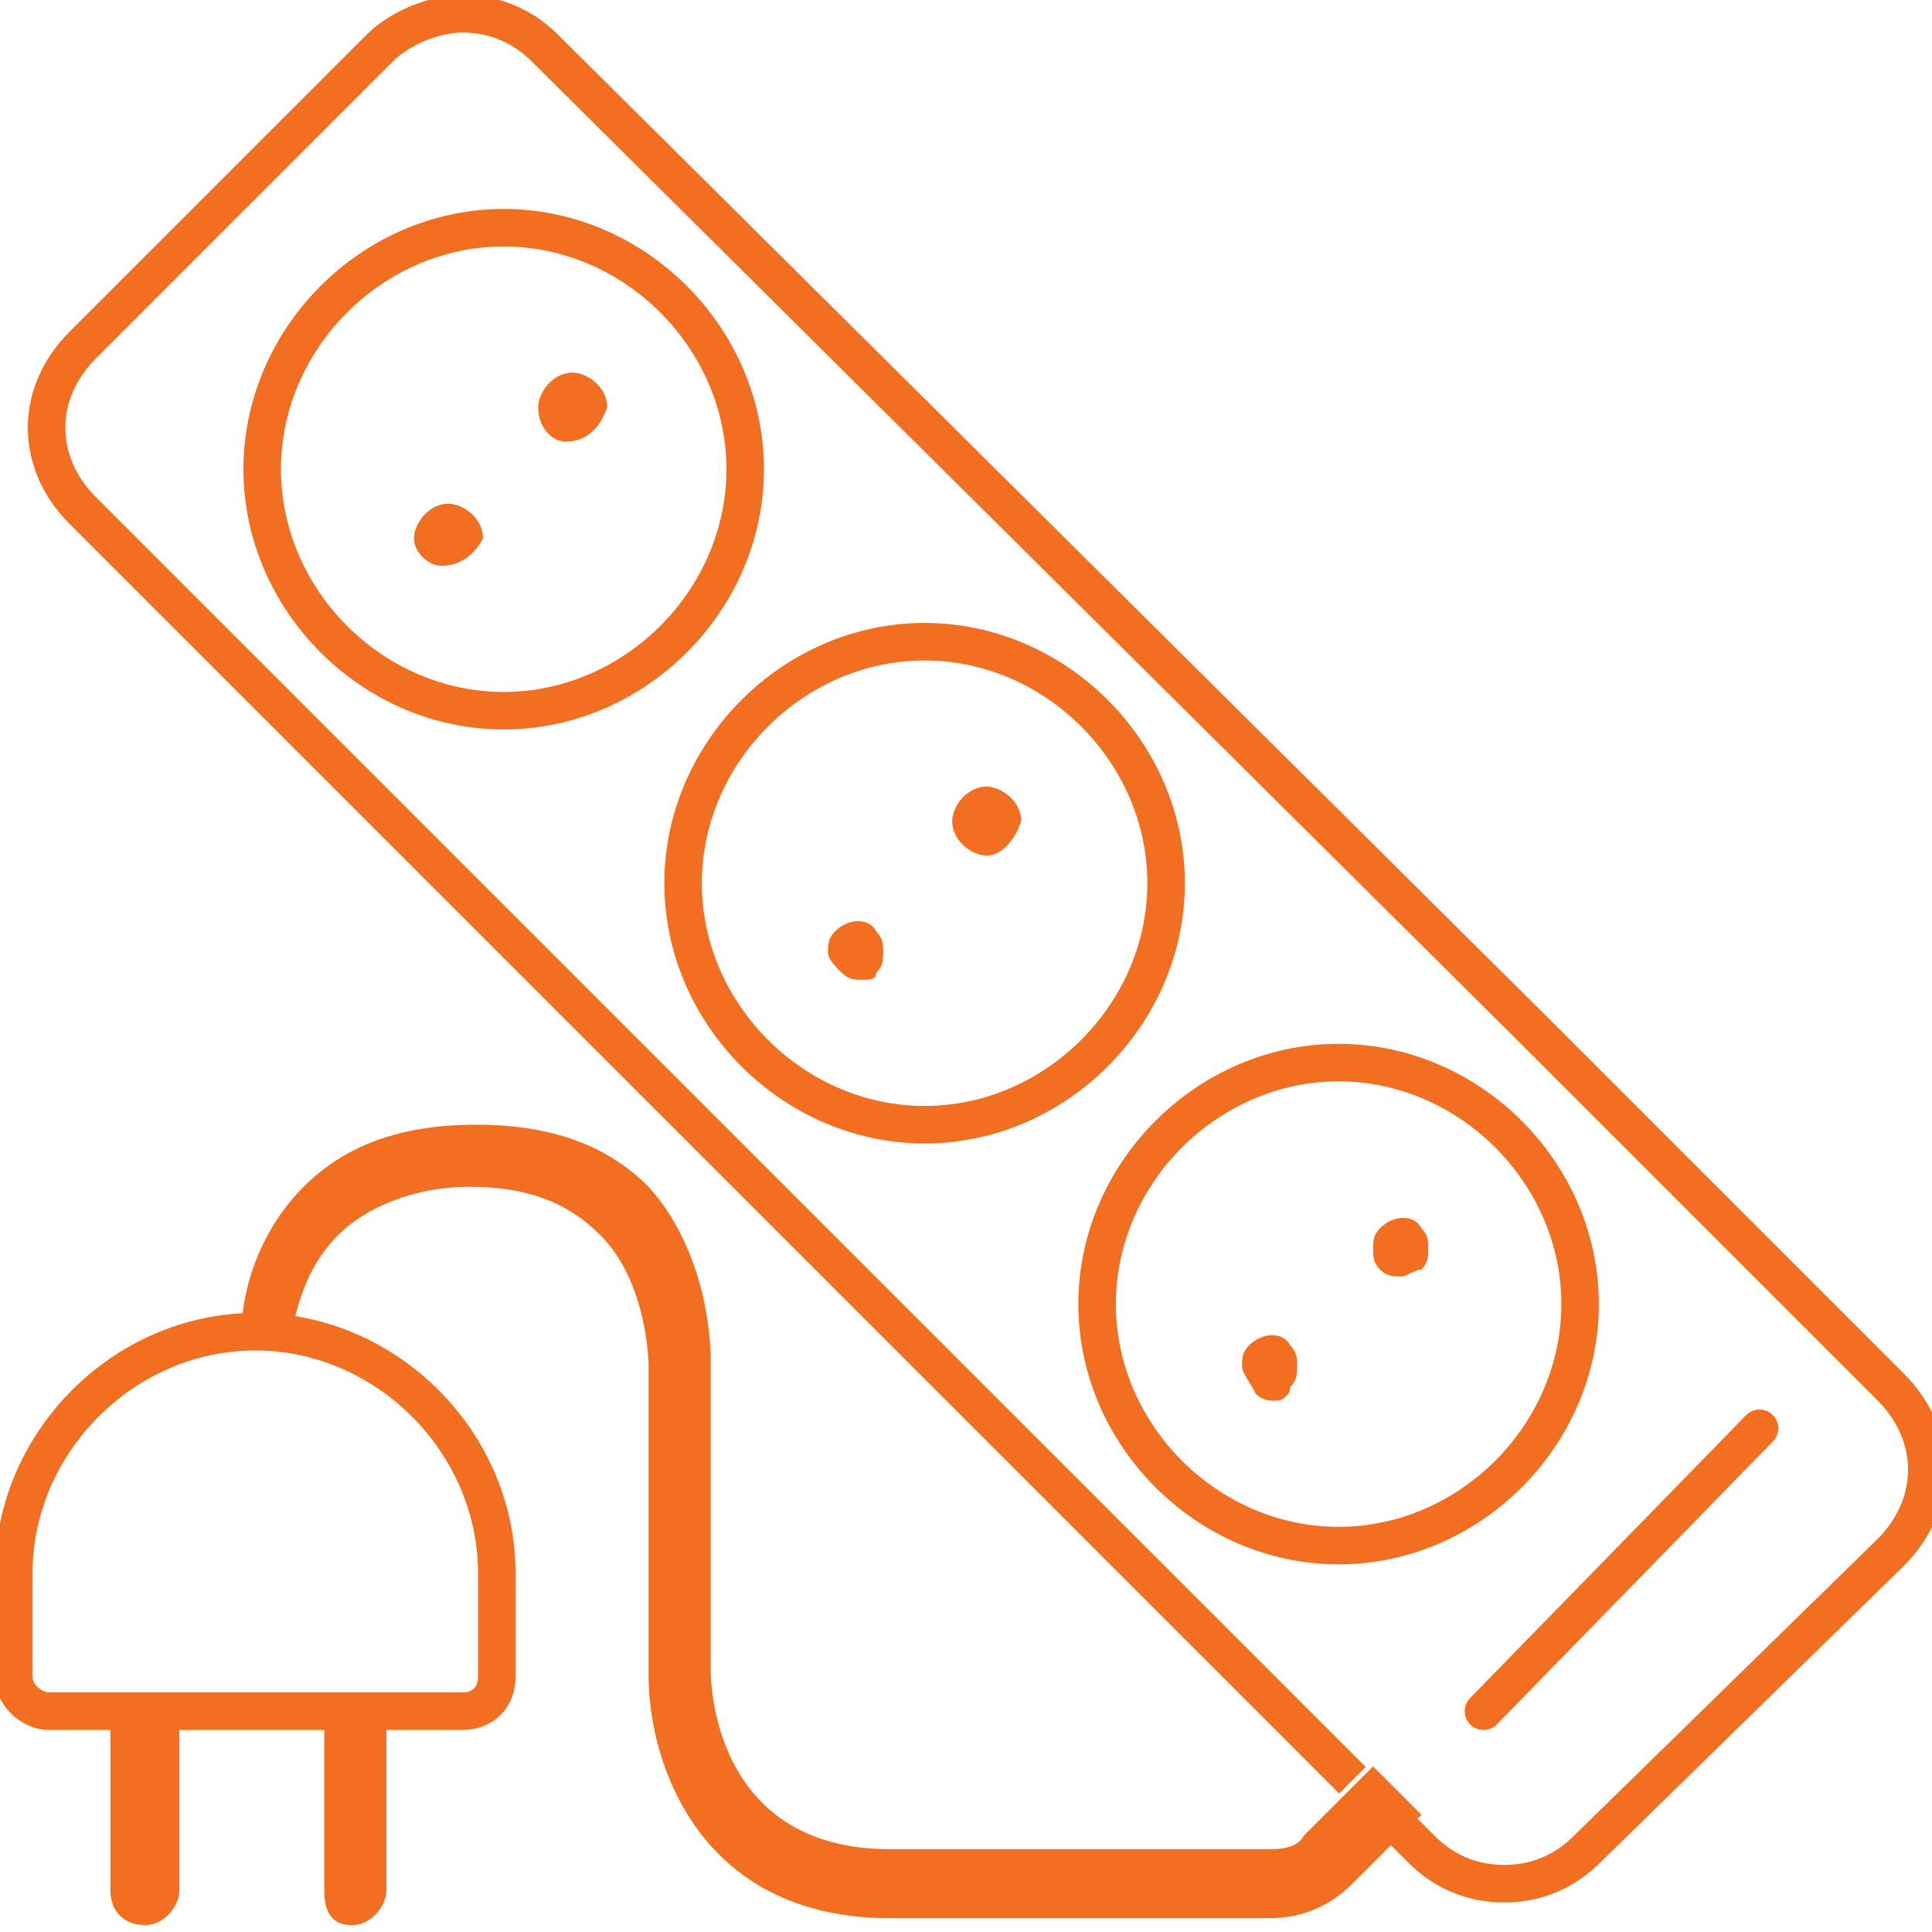
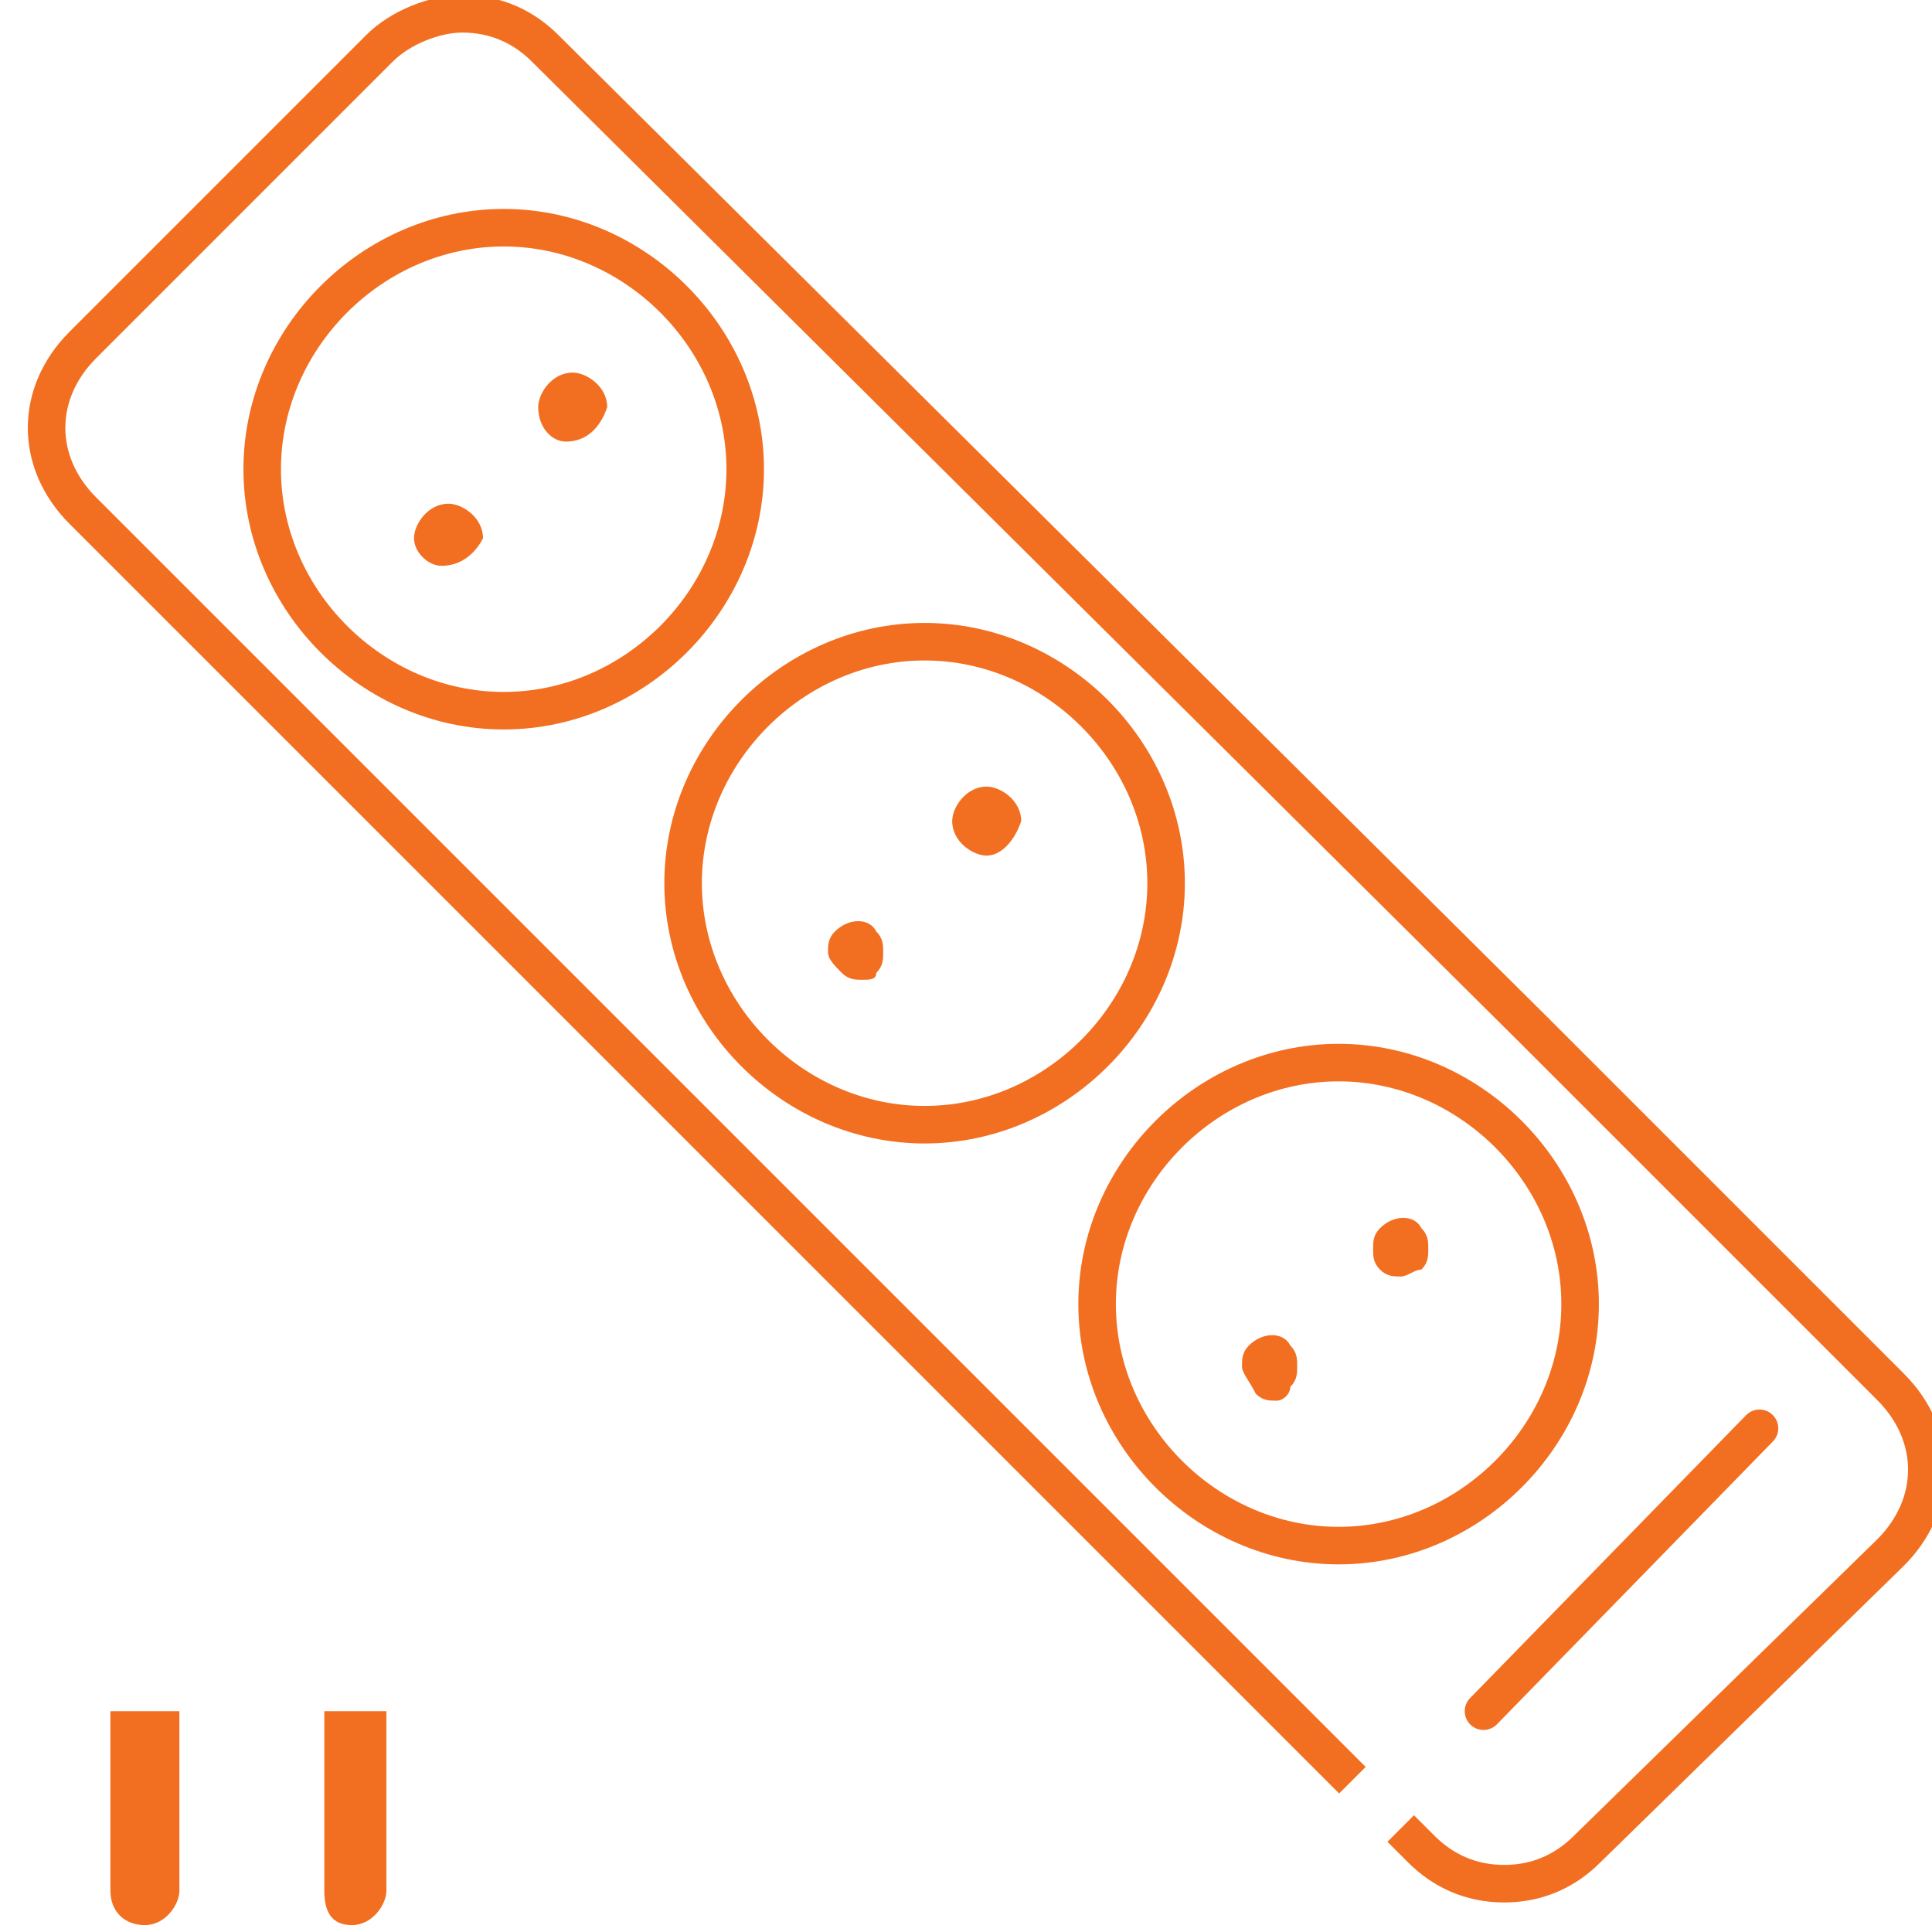
<svg xmlns="http://www.w3.org/2000/svg" version="1.1" x="0px" y="0px" viewBox="0 0 28 28" style="enable-background:new 0 0 28 28;" xml:space="preserve">
  <style type="text/css">
	.st0{fill:none;stroke:#F26F21;stroke-width:0.511;stroke-miterlimit:10;}
	.st1{fill:#F26F21;}
	.st2{fill:none;stroke:#F26F21;stroke-width:0.4;stroke-miterlimit:10;}
	.st3{fill:none;stroke:#F26F21;stroke-width:0.376;stroke-miterlimit:10;}
	.st4{fill:none;stroke:#F26F21;stroke-width:0.539;stroke-miterlimit:10;}
	.st5{fill:none;stroke:#F26F21;stroke-width:0.793;stroke-miterlimit:10;}
	.st6{fill:none;stroke:#F26F21;stroke-width:0.561;stroke-miterlimit:10;}
	.st7{fill:none;stroke:#F26F21;stroke-width:0.412;stroke-linecap:round;stroke-miterlimit:10;}
	.st8{fill:none;stroke:#F26F21;stroke-width:0.281;stroke-miterlimit:10;}
	.st9{fill:#FFFFFF;stroke:#F26F21;stroke-width:1.099;stroke-miterlimit:10;}
	.st10{fill:none;stroke:#F26F21;stroke-width:1.099;stroke-miterlimit:10;}
	.st11{fill:none;stroke:#F26F21;stroke-width:0.367;stroke-linecap:round;stroke-miterlimit:10;}
	.st12{fill:none;stroke:#F26F21;stroke-width:0.468;stroke-miterlimit:10;}
	.st13{fill:#F26F21;stroke:#F26F21;stroke-width:0.401;stroke-miterlimit:10;}
	.st14{fill:none;stroke:#F26F21;stroke-width:0.487;stroke-linecap:round;stroke-miterlimit:10;}
	.st15{fill:#F9F9F9;stroke:#F26F21;stroke-width:0.565;stroke-miterlimit:10;}
	.st16{fill:none;stroke:#F26F21;stroke-width:0.5;stroke-miterlimit:10;}
	.st17{fill:#FFFFFF;}
	.st18{fill:none;stroke:#F26F21;stroke-width:0.565;stroke-miterlimit:10;}
	.st19{fill:none;stroke:#F26F21;stroke-width:0.596;stroke-miterlimit:10;}
	.st20{fill:none;stroke:#F26F21;stroke-width:0.485;stroke-miterlimit:10;}
	.st21{fill:none;stroke:#F26F21;stroke-width:0.417;stroke-miterlimit:10;}
	.st22{fill:none;stroke:#F26F21;stroke-width:0.521;stroke-miterlimit:10;}
	.st23{fill:none;stroke:#F26F21;stroke-width:0.504;stroke-miterlimit:10;}
	.st24{fill:none;stroke:#F26F21;stroke-width:0.502;stroke-miterlimit:10;}
	.st25{fill:none;stroke:#F26F21;stroke-width:0.417;stroke-linecap:round;stroke-miterlimit:10;}
	.st26{fill:#FFFFFF;stroke:#F26F21;stroke-width:0.565;stroke-miterlimit:10;}
	.st27{fill:none;stroke:#F26F21;stroke-width:0.354;stroke-miterlimit:10;}
	.st28{fill:none;stroke:#F26F21;stroke-width:0.456;stroke-linecap:round;stroke-miterlimit:10;}
	.st29{fill:none;stroke:#F26F21;stroke-width:0.241;stroke-miterlimit:10;}
	.st30{fill:none;stroke:#F26F21;stroke-width:0.207;stroke-miterlimit:10;}
	.st31{fill:none;stroke:#F26F21;stroke-width:0.259;stroke-miterlimit:10;}
	.st32{fill:none;stroke:#F26F21;stroke-width:0.251;stroke-miterlimit:10;}
	.st33{fill:none;stroke:#F26F21;stroke-width:0.25;stroke-miterlimit:10;}
	.st34{fill:none;stroke:#F26F21;stroke-width:0.207;stroke-linecap:round;stroke-miterlimit:10;}
	.st35{fill:none;stroke:#F26F21;stroke-width:0.485;stroke-miterlimit:10;}
	.st36{fill:none;stroke:#F26F21;stroke-width:0.417;stroke-linecap:round;stroke-miterlimit:10;}
	.st37{fill:none;stroke:#F26F21;stroke-width:0.369;stroke-linecap:round;stroke-miterlimit:10;}
	.st38{fill:#FFFFFF;stroke:#F26F21;stroke-width:0.336;stroke-miterlimit:10;}
	.st39{fill:none;stroke:#F26F21;stroke-width:0.407;stroke-miterlimit:10;}
	.st40{fill:none;stroke:#F26F21;stroke-width:0.544;stroke-miterlimit:10;}
	.st41{fill:none;stroke:#F26F21;stroke-width:0.544;stroke-linecap:round;stroke-miterlimit:10;}
	.st42{fill:none;stroke:#F26F21;stroke-width:0.468;stroke-linecap:round;stroke-miterlimit:10;}
	.st43{fill:none;stroke:#F26F21;stroke-width:0.545;stroke-miterlimit:10;}
	.st44{fill:#FFFFFF;stroke:#F26F21;stroke-width:0.605;stroke-miterlimit:10;}
	.st45{fill:#F26F21;stroke:#FFFFFF;stroke-width:0.605;stroke-miterlimit:10;}
</style>
  <g id="АВТО_АККУМ">
</g>
  <g id="ЗАРЯДНЫЕ_УСТРОЙСТВА">
</g>
  <g id="огнетушитель">
</g>
  <g id="снятіе_с_производства">
</g>
  <g id="МЕРЕЖЕВОЕ_ОБОРУД">
</g>
  <g id="ПОБУТ_ТЕХНИКА">
</g>
  <g id="КАБЕЛЬНАЯ_ПРОДУКЦИЯ">
</g>
  <g id="єлектро_транспорт">
</g>
  <g id="ИБП">
</g>
  <g id="Слой_10">
</g>
  <g id="Аккум_литий">
</g>
  <g id="Аккум_сильвер">
</g>
  <g id="Аккумулятор">
</g>
  <g id="стабі">
</g>
  <g id="ИБП__x2B_АКБ">
</g>
  <g id="Аккум_АГМ">
</g>
  <g id="комплектующие_ПК">
</g>
  <g id="сетевой_фильтр">
    <path class="st40" d="M20.3,26.5c0.1,0.1,0.2,0.2,0.3,0.3c0.3,0.3,0.7,0.5,1.2,0.5s0.9-0.2,1.2-0.5l4.4-4.3c0.7-0.7,0.7-1.7,0-2.4   l-5.2-5.2L7.9,0.7C7.6,0.4,7.2,0.2,6.7,0.2c-0.4,0-0.9,0.2-1.2,0.5L1.2,5c-0.7,0.7-0.7,1.7,0,2.4l14.2,14.2   c0.1,0.1,2.5,2.5,4.2,4.2" />
    <path class="st40" d="M7.3,10.3c-1.9,0-3.5-1.6-3.5-3.5s1.6-3.5,3.5-3.5c1.9,0,3.5,1.6,3.5,3.5S9.2,10.3,7.3,10.3L7.3,10.3z" />
    <path class="st1" d="M6.4,8.2C6.2,8.2,6,8,6,7.8v0c0-0.2,0.2-0.5,0.5-0.5c0.2,0,0.5,0.2,0.5,0.5v0C6.9,8,6.7,8.2,6.4,8.2L6.4,8.2z" />
    <path class="st1" d="M8.2,6.4C8,6.4,7.8,6.2,7.8,5.9v0c0-0.2,0.2-0.5,0.5-0.5c0.2,0,0.5,0.2,0.5,0.5v0C8.7,6.2,8.5,6.4,8.2,6.4   L8.2,6.4z" />
    <path class="st40" d="M13.4,16.3c-1.9,0-3.5-1.6-3.5-3.5s1.6-3.5,3.5-3.5s3.5,1.6,3.5,3.5S15.3,16.3,13.4,16.3L13.4,16.3z" />
    <path class="st1" d="M12.5,14.2c-0.1,0-0.2,0-0.3-0.1C12.1,14,12,13.9,12,13.8s0-0.2,0.1-0.3c0.2-0.2,0.5-0.2,0.6,0   c0.1,0.1,0.1,0.2,0.1,0.3c0,0.1,0,0.2-0.1,0.3C12.7,14.2,12.6,14.2,12.5,14.2L12.5,14.2z" />
    <path class="st1" d="M14.3,12.4c-0.2,0-0.5-0.2-0.5-0.5v0c0-0.2,0.2-0.5,0.5-0.5c0.2,0,0.5,0.2,0.5,0.5v0   C14.7,12.2,14.5,12.4,14.3,12.4L14.3,12.4z" />
    <path class="st40" d="M19.4,22.4c-1.9,0-3.5-1.6-3.5-3.5c0-1.9,1.6-3.5,3.5-3.5s3.5,1.6,3.5,3.5C22.9,20.8,21.3,22.4,19.4,22.4   L19.4,22.4z" />
    <path class="st1" d="M18.5,20.3c-0.1,0-0.2,0-0.3-0.1C18.1,20,18,19.9,18,19.8c0-0.1,0-0.2,0.1-0.3c0.2-0.2,0.5-0.2,0.6,0   c0.1,0.1,0.1,0.2,0.1,0.3c0,0.1,0,0.2-0.1,0.3C18.7,20.2,18.6,20.3,18.5,20.3L18.5,20.3z" />
    <path class="st1" d="M20.3,18.5c-0.1,0-0.2,0-0.3-0.1c-0.1-0.1-0.1-0.2-0.1-0.3c0-0.1,0-0.2,0.1-0.3c0.2-0.2,0.5-0.2,0.6,0   c0.1,0.1,0.1,0.2,0.1,0.3c0,0.1,0,0.2-0.1,0.3C20.5,18.4,20.4,18.5,20.3,18.5L20.3,18.5z" />
-     <path class="st40" d="M6.7,24.8h-6c-0.2,0-0.5-0.2-0.5-0.5v-1.5c0-1.9,1.6-3.5,3.5-3.5c1.9,0,3.5,1.6,3.5,3.5v1.5   C7.2,24.6,7,24.8,6.7,24.8L6.7,24.8z" />
    <path class="st1" d="M2.6,24.8v2.6c0,0.2-0.2,0.5-0.5,0.5s-0.5-0.2-0.5-0.5v-2.6" />
    <path class="st1" d="M5.6,24.8v2.6c0,0.2-0.2,0.5-0.5,0.5s-0.4-0.2-0.4-0.5v-2.6" />
-     <path class="st1" d="M4.2,19.4c0.1-0.4,0.2-1,0.7-1.5c0.4-0.4,1.1-0.7,1.9-0.7s1.4,0.2,1.9,0.7c0.7,0.7,0.7,1.9,0.7,1.9v4.5   c0,1.2,0.7,3.5,3.5,3.5h5.5c0.5,0,0.9-0.2,1.2-0.5l1-1c-0.2-0.2-0.4-0.4-0.7-0.7l-1,1c0,0,0,0,0,0c-0.1,0.2-0.4,0.2-0.5,0.2h-5.5   c-2.5,0-2.6-2.3-2.6-2.6v-4.5c0-0.1,0-1.5-0.9-2.5c-0.6-0.6-1.4-0.9-2.5-0.9s-1.9,0.3-2.5,0.9c-0.7,0.7-0.9,1.6-0.9,2.1" />
    <line class="st41" x1="21.5" y1="24.8" x2="25.5" y2="20.7" />
  </g>
  <g id="АЭ">
</g>
  <g id="комп_переферия">
</g>
</svg>